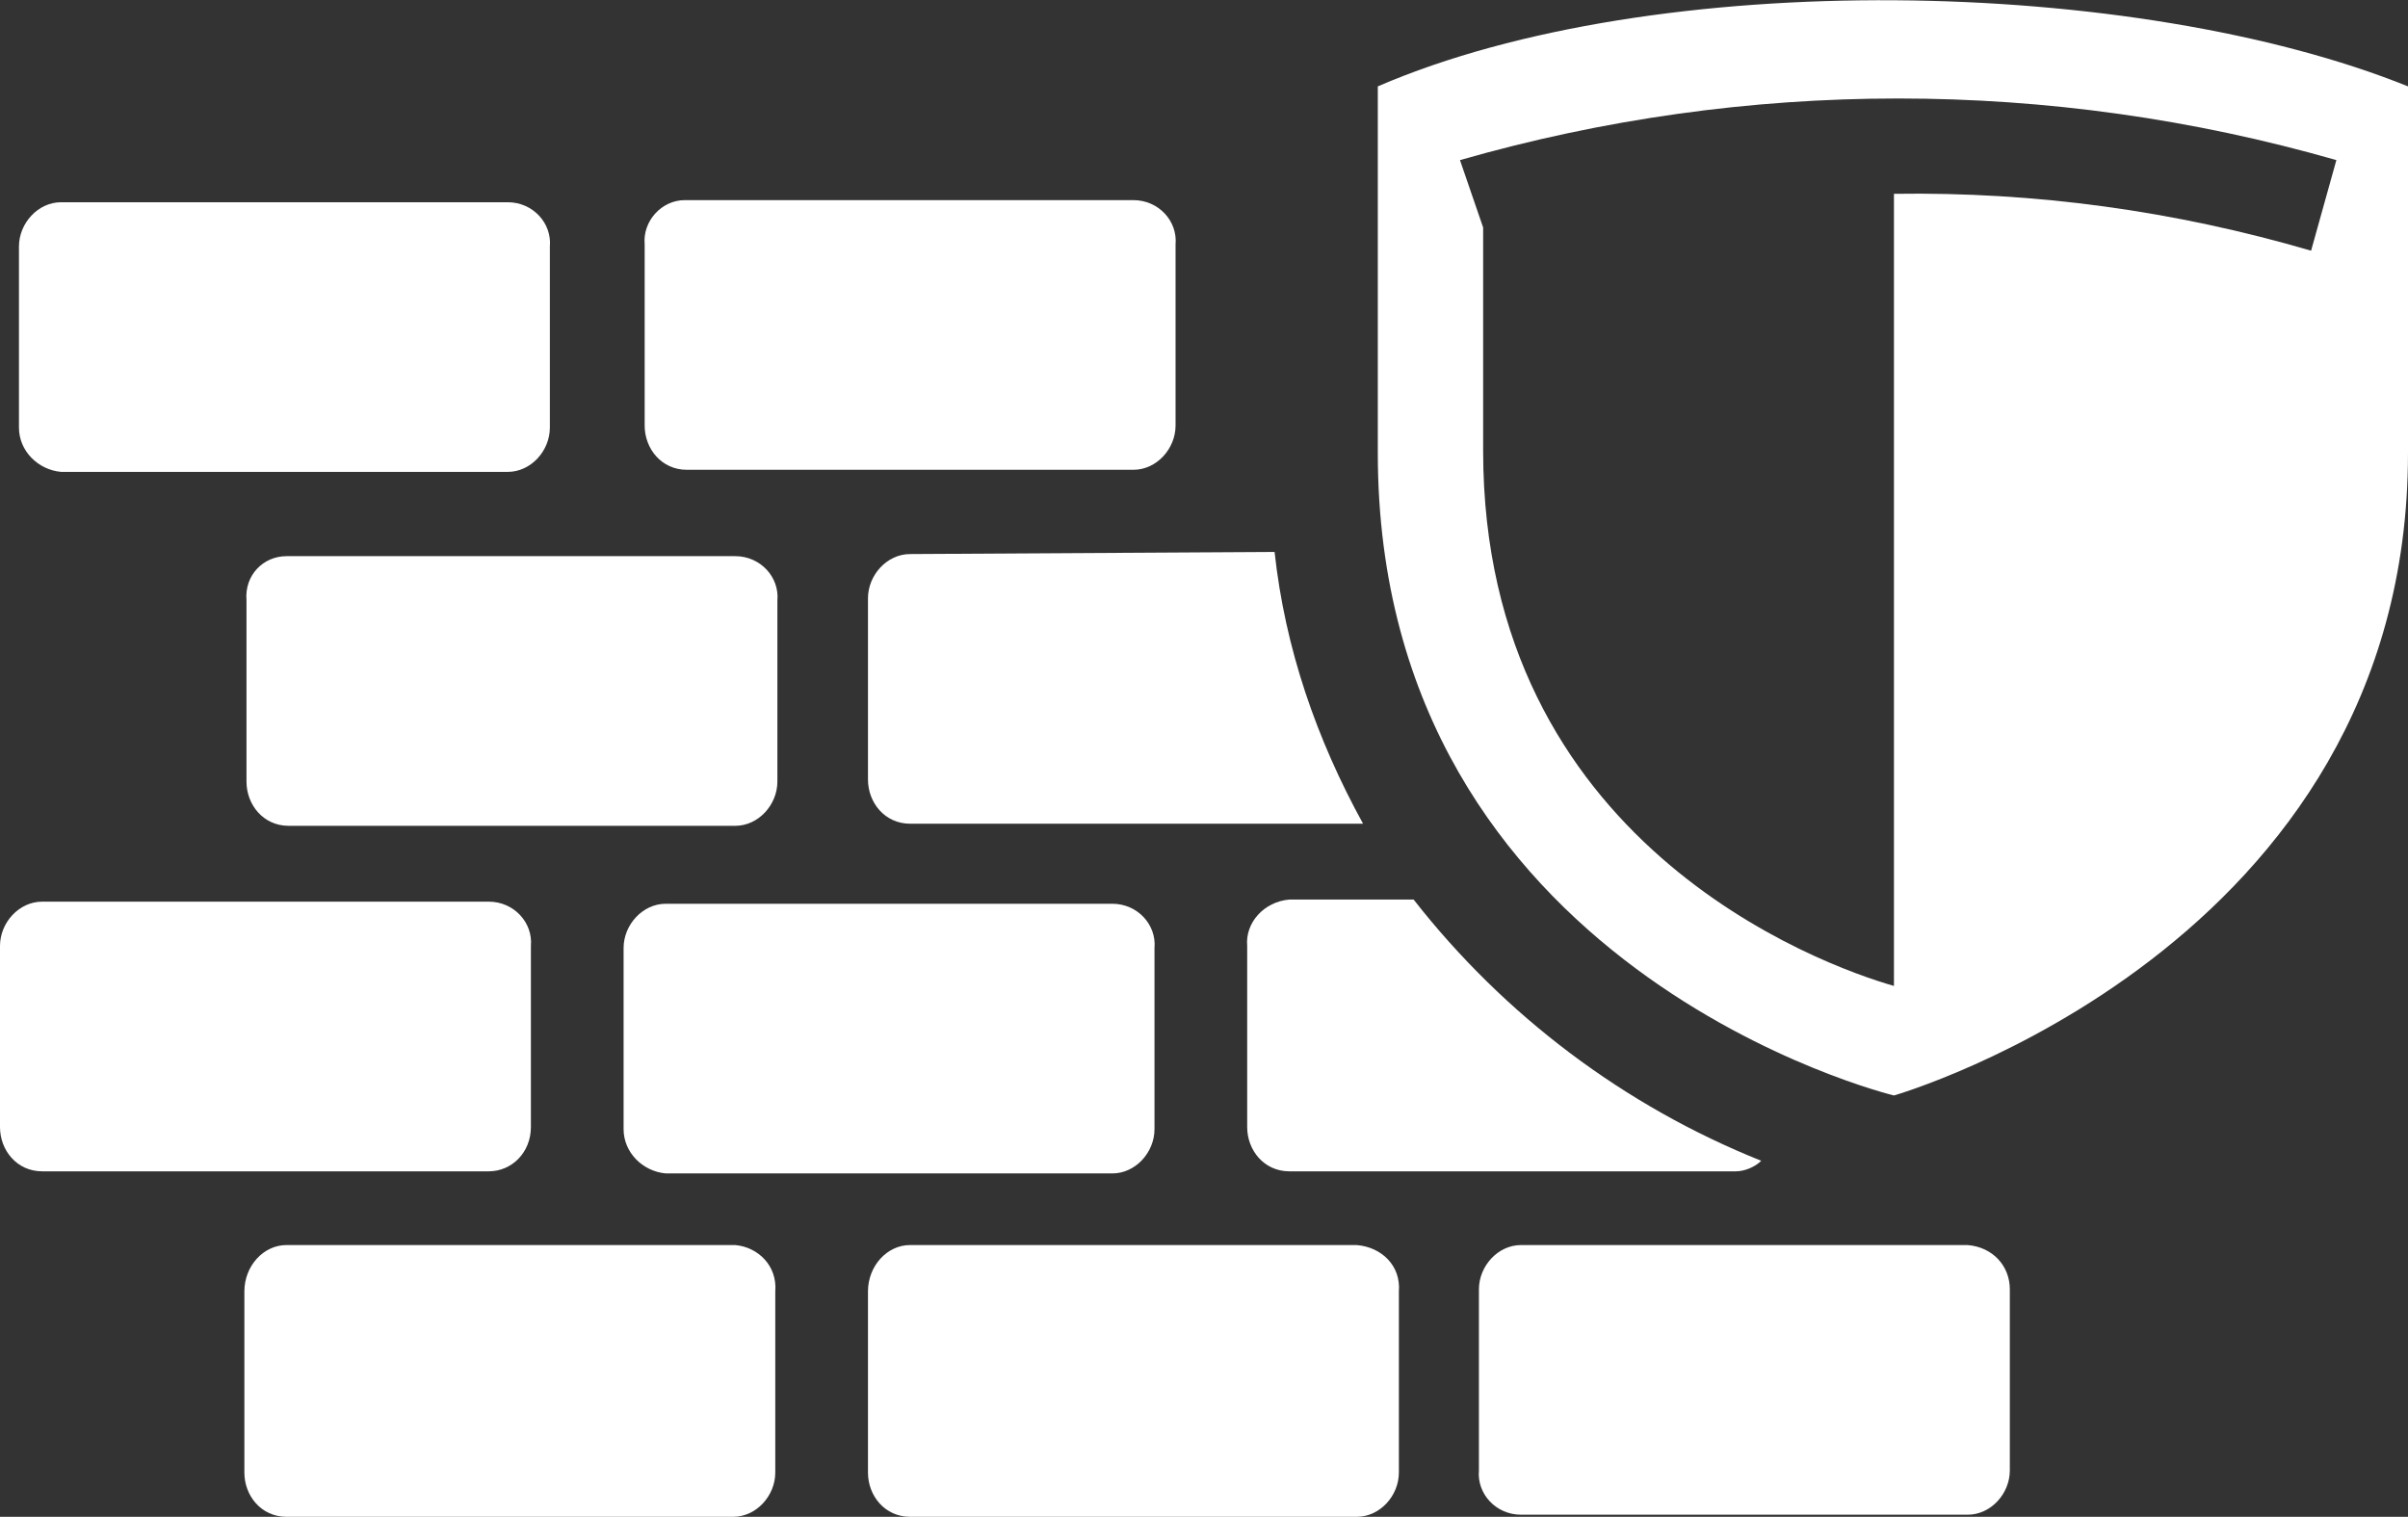
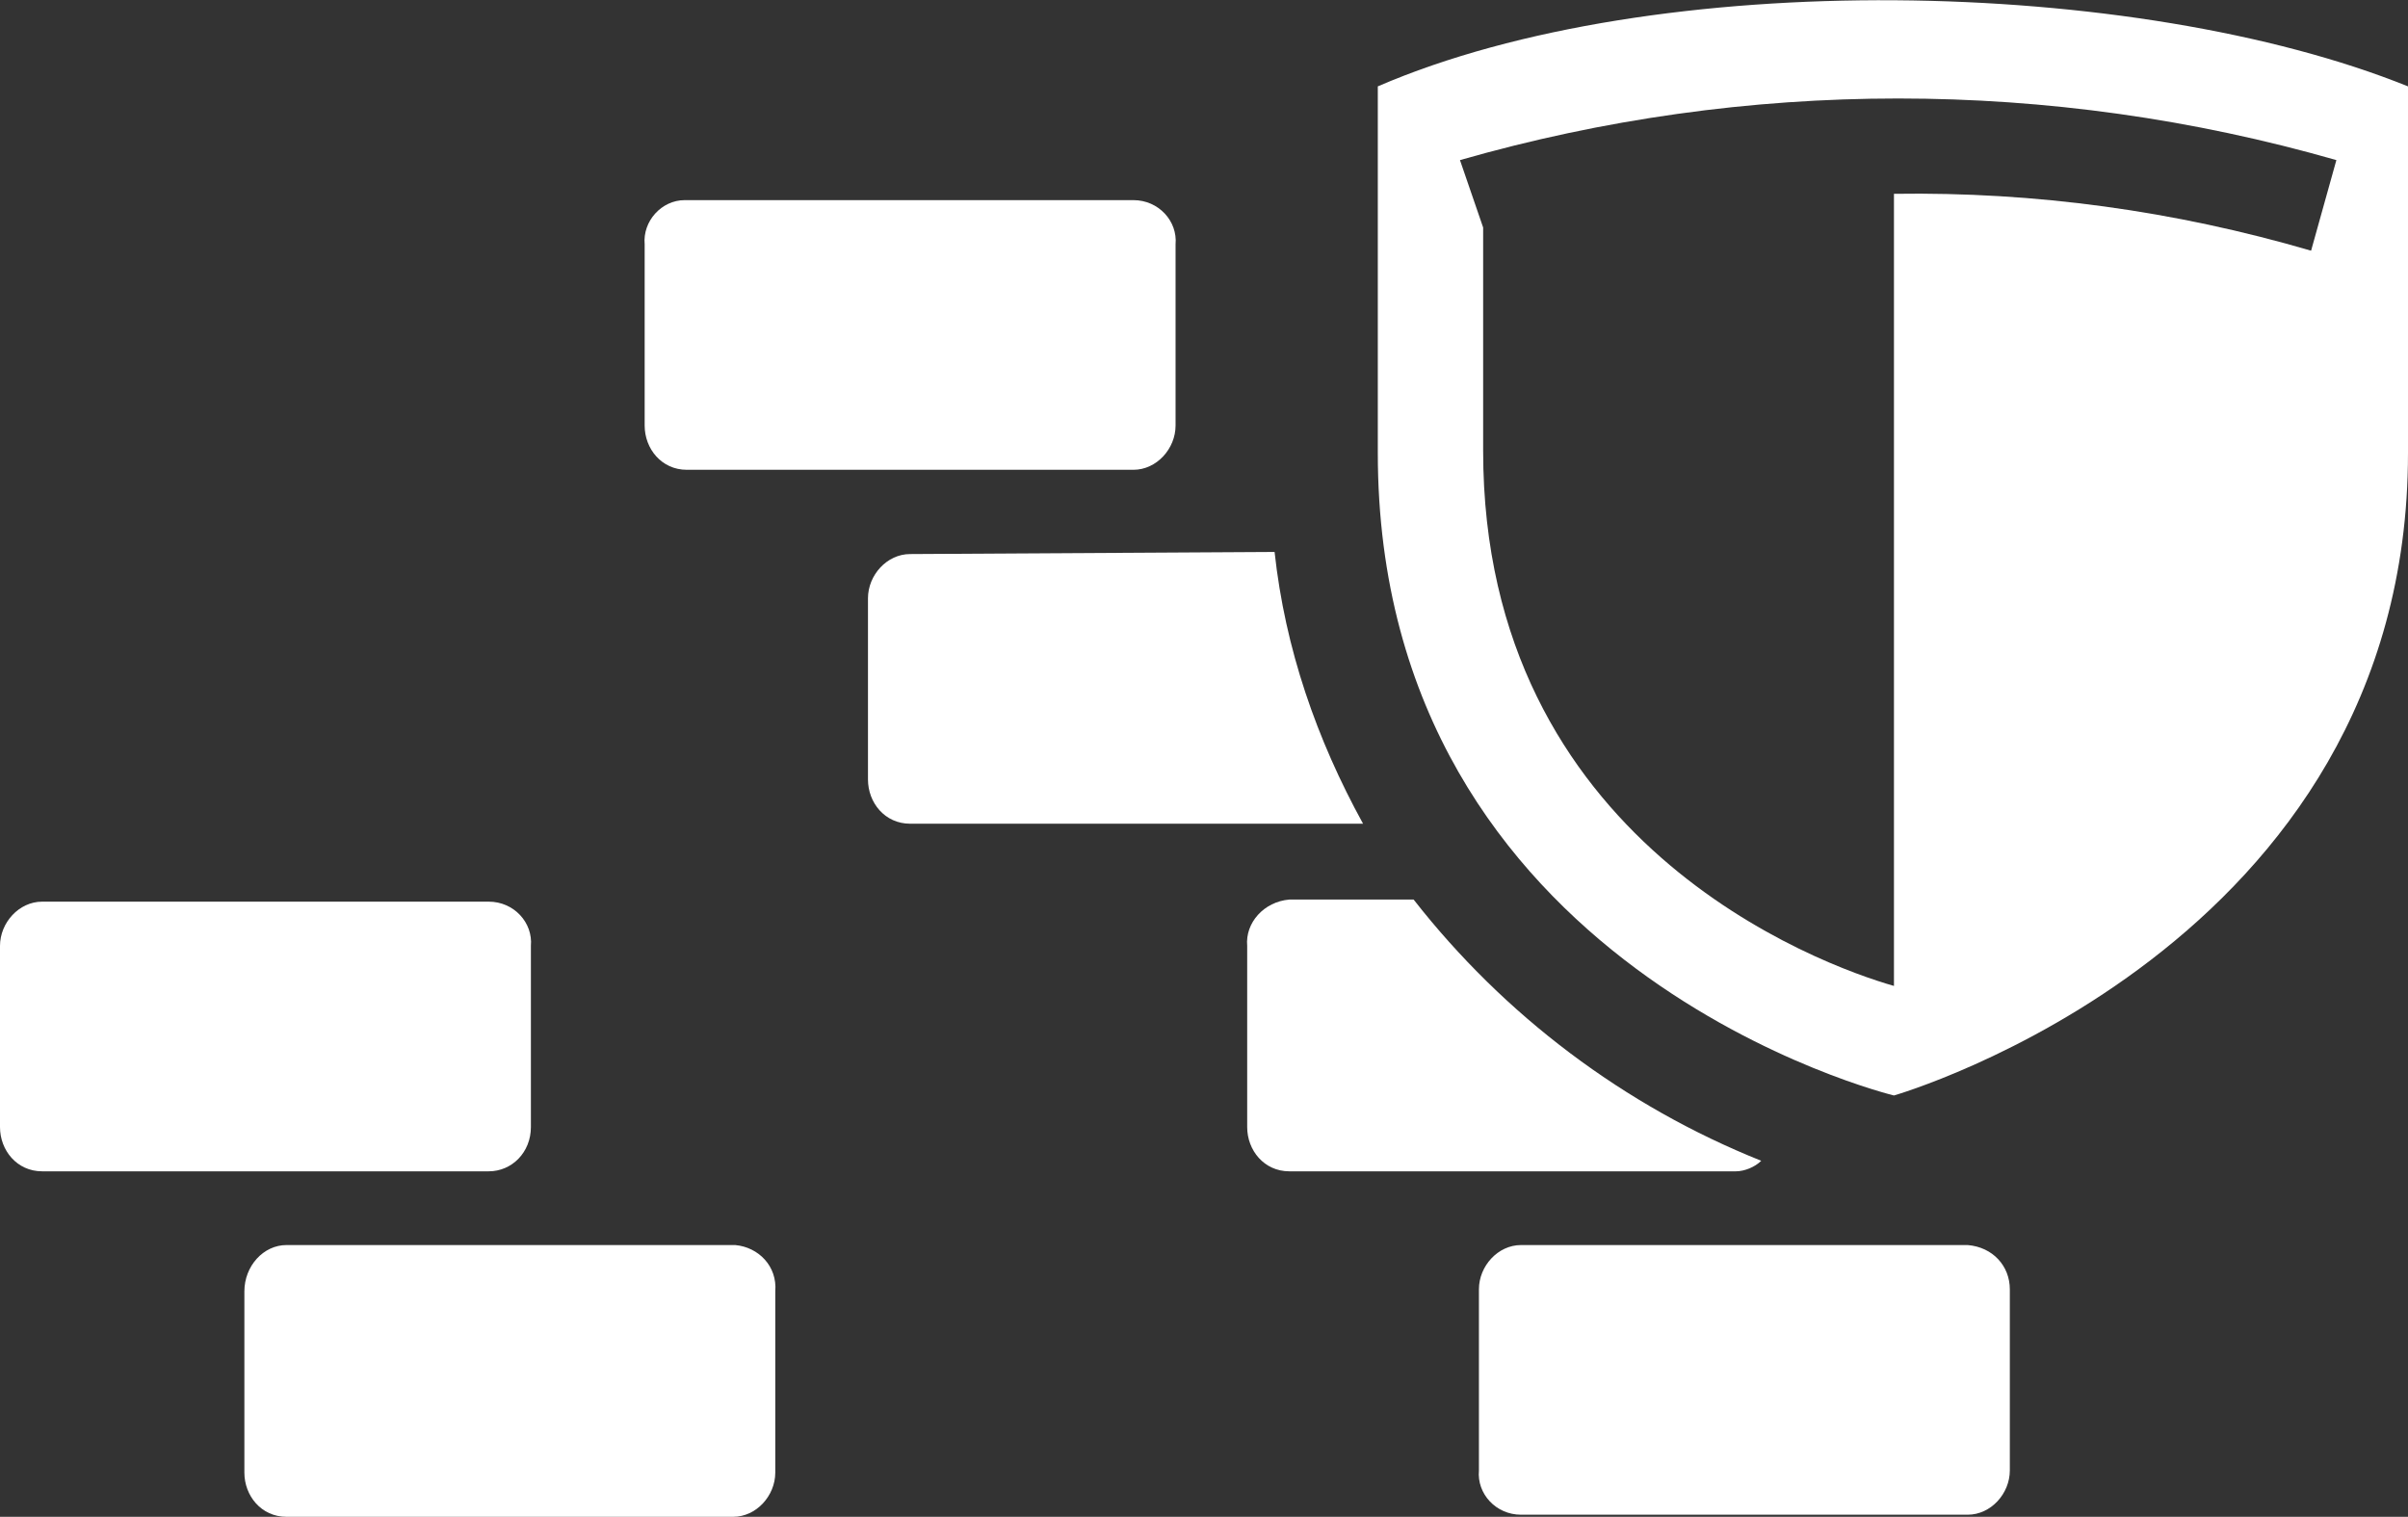
<svg xmlns="http://www.w3.org/2000/svg" version="1.1" id="Layer_1" x="0px" y="0px" viewBox="0 0 114.3 72" style="enable-background:new 0 0 114.3 72;" xml:space="preserve">
  <rect x="0" y="0" width="114.3" height="72" fill="#333333" stroke="none" />
  <style type="text/css">
	.st0{fill:#FFFFFF;}
</style>
  <g id="Layer_2_00000054962893465968880620000005596891287524054913_">
    <g id="Layer_1-2">
-       <path class="st0" d="M64.4,59.1H43.2c-1.1,0-2,1-2,2.2v8.6c0,1.1,0.8,2.1,2,2.1l0,0h21.2c1.1,0,2-1,2-2.1l0,0v-8.6    C66.5,60.1,65.6,59.2,64.4,59.1L64.4,59.1z" />
      <path class="st0" d="M93.4,59.1H72.2c-1.1,0-2,1-2,2.1l0,0v8.6c-0.1,1.1,0.8,2.1,2,2.1l0,0h21.2c1.1,0,2-1,2-2.1l0,0v-8.6    C95.4,60.1,94.6,59.2,93.4,59.1L93.4,59.1z" />
      <path class="st0" d="M34.9,59.1H13.6c-1.1,0-2,1-2,2.2v8.6c0,1.1,0.8,2.1,2,2.1l0,0h21.2c1.1,0,2-1,2-2.1l0,0v-8.6    C36.9,60.1,36,59.2,34.9,59.1L34.9,59.1z" />
      <path class="st0" d="M43.2,26.3c-1.1,0-2,1-2,2.1l0,0V37c0,1.1,0.8,2.1,2,2.1l0,0h21.2c0.1,0,0.2,0,0.3,0c-2.2-4-3.7-8.3-4.2-12.9    L43.2,26.3z" />
-       <path class="st0" d="M11.7,28.5v8.6c0,1.1,0.8,2.1,2,2.1l0,0h21.2c1.1,0,2-1,2-2.1l0,0v-8.6c0.1-1.1-0.8-2.1-2-2.1l0,0H13.6    C12.5,26.4,11.6,27.3,11.7,28.5z" />
      <path class="st0" d="M59.2,44.9v8.6c0,1.1,0.8,2.1,2,2.1l0,0h21.2c0.4,0,0.9-0.2,1.2-0.5c-6.5-2.6-12.2-6.9-16.5-12.4h-5.9    C60,42.8,59.1,43.8,59.2,44.9L59.2,44.9z" />
-       <path class="st0" d="M31.6,55.7h21.2c1.1,0,2-1,2-2.1l0,0V45c0.1-1.1-0.8-2.1-2-2.1l0,0H31.6c-1.1,0-2,1-2,2.1l0,0v8.6    C29.6,54.7,30.5,55.6,31.6,55.7L31.6,55.7z" />
      <path class="st0" d="M25.2,53.5v-8.6c0.1-1.1-0.8-2.1-2-2.1l0,0H2c-1.1,0-2,1-2,2.1l0,0v8.6c0,1.1,0.8,2.1,2,2.1l0,0h21.2    C24.3,55.6,25.2,54.7,25.2,53.5z" />
      <path class="st0" d="M30.6,11.6v8.6c0,1.1,0.8,2.1,2,2.1l0,0h21.2c1.1,0,2-1,2-2.1l0,0v-8.6c0.1-1.1-0.8-2.1-2-2.1l0,0H32.5    C31.4,9.5,30.5,10.5,30.6,11.6L30.6,11.6z" />
-       <path class="st0" d="M2.9,22.4h21.2c1.1,0,2-1,2-2.1l0,0v-8.6c0.1-1.1-0.8-2.1-2-2.1l0,0H2.9c-1.1,0-2,1-2,2.1l0,0v8.6    C0.9,21.4,1.8,22.3,2.9,22.4z" />
      <path class="st0" d="M65.4,4.1v17.4C65.4,46.1,89.9,52,89.9,52s24.4-7,24.4-30.5V4.1C101.4-1.1,78.6-1.6,65.4,4.1z M109.7,11.9    c-6.5-1.9-13.1-2.8-19.8-2.7v37.6c-3.5-1-19.5-6.8-19.5-25.4V10.8l-1.1-3.2c13.6-3.9,28-3.9,41.6,0L109.7,11.9z" />
    </g>
  </g>
</svg>